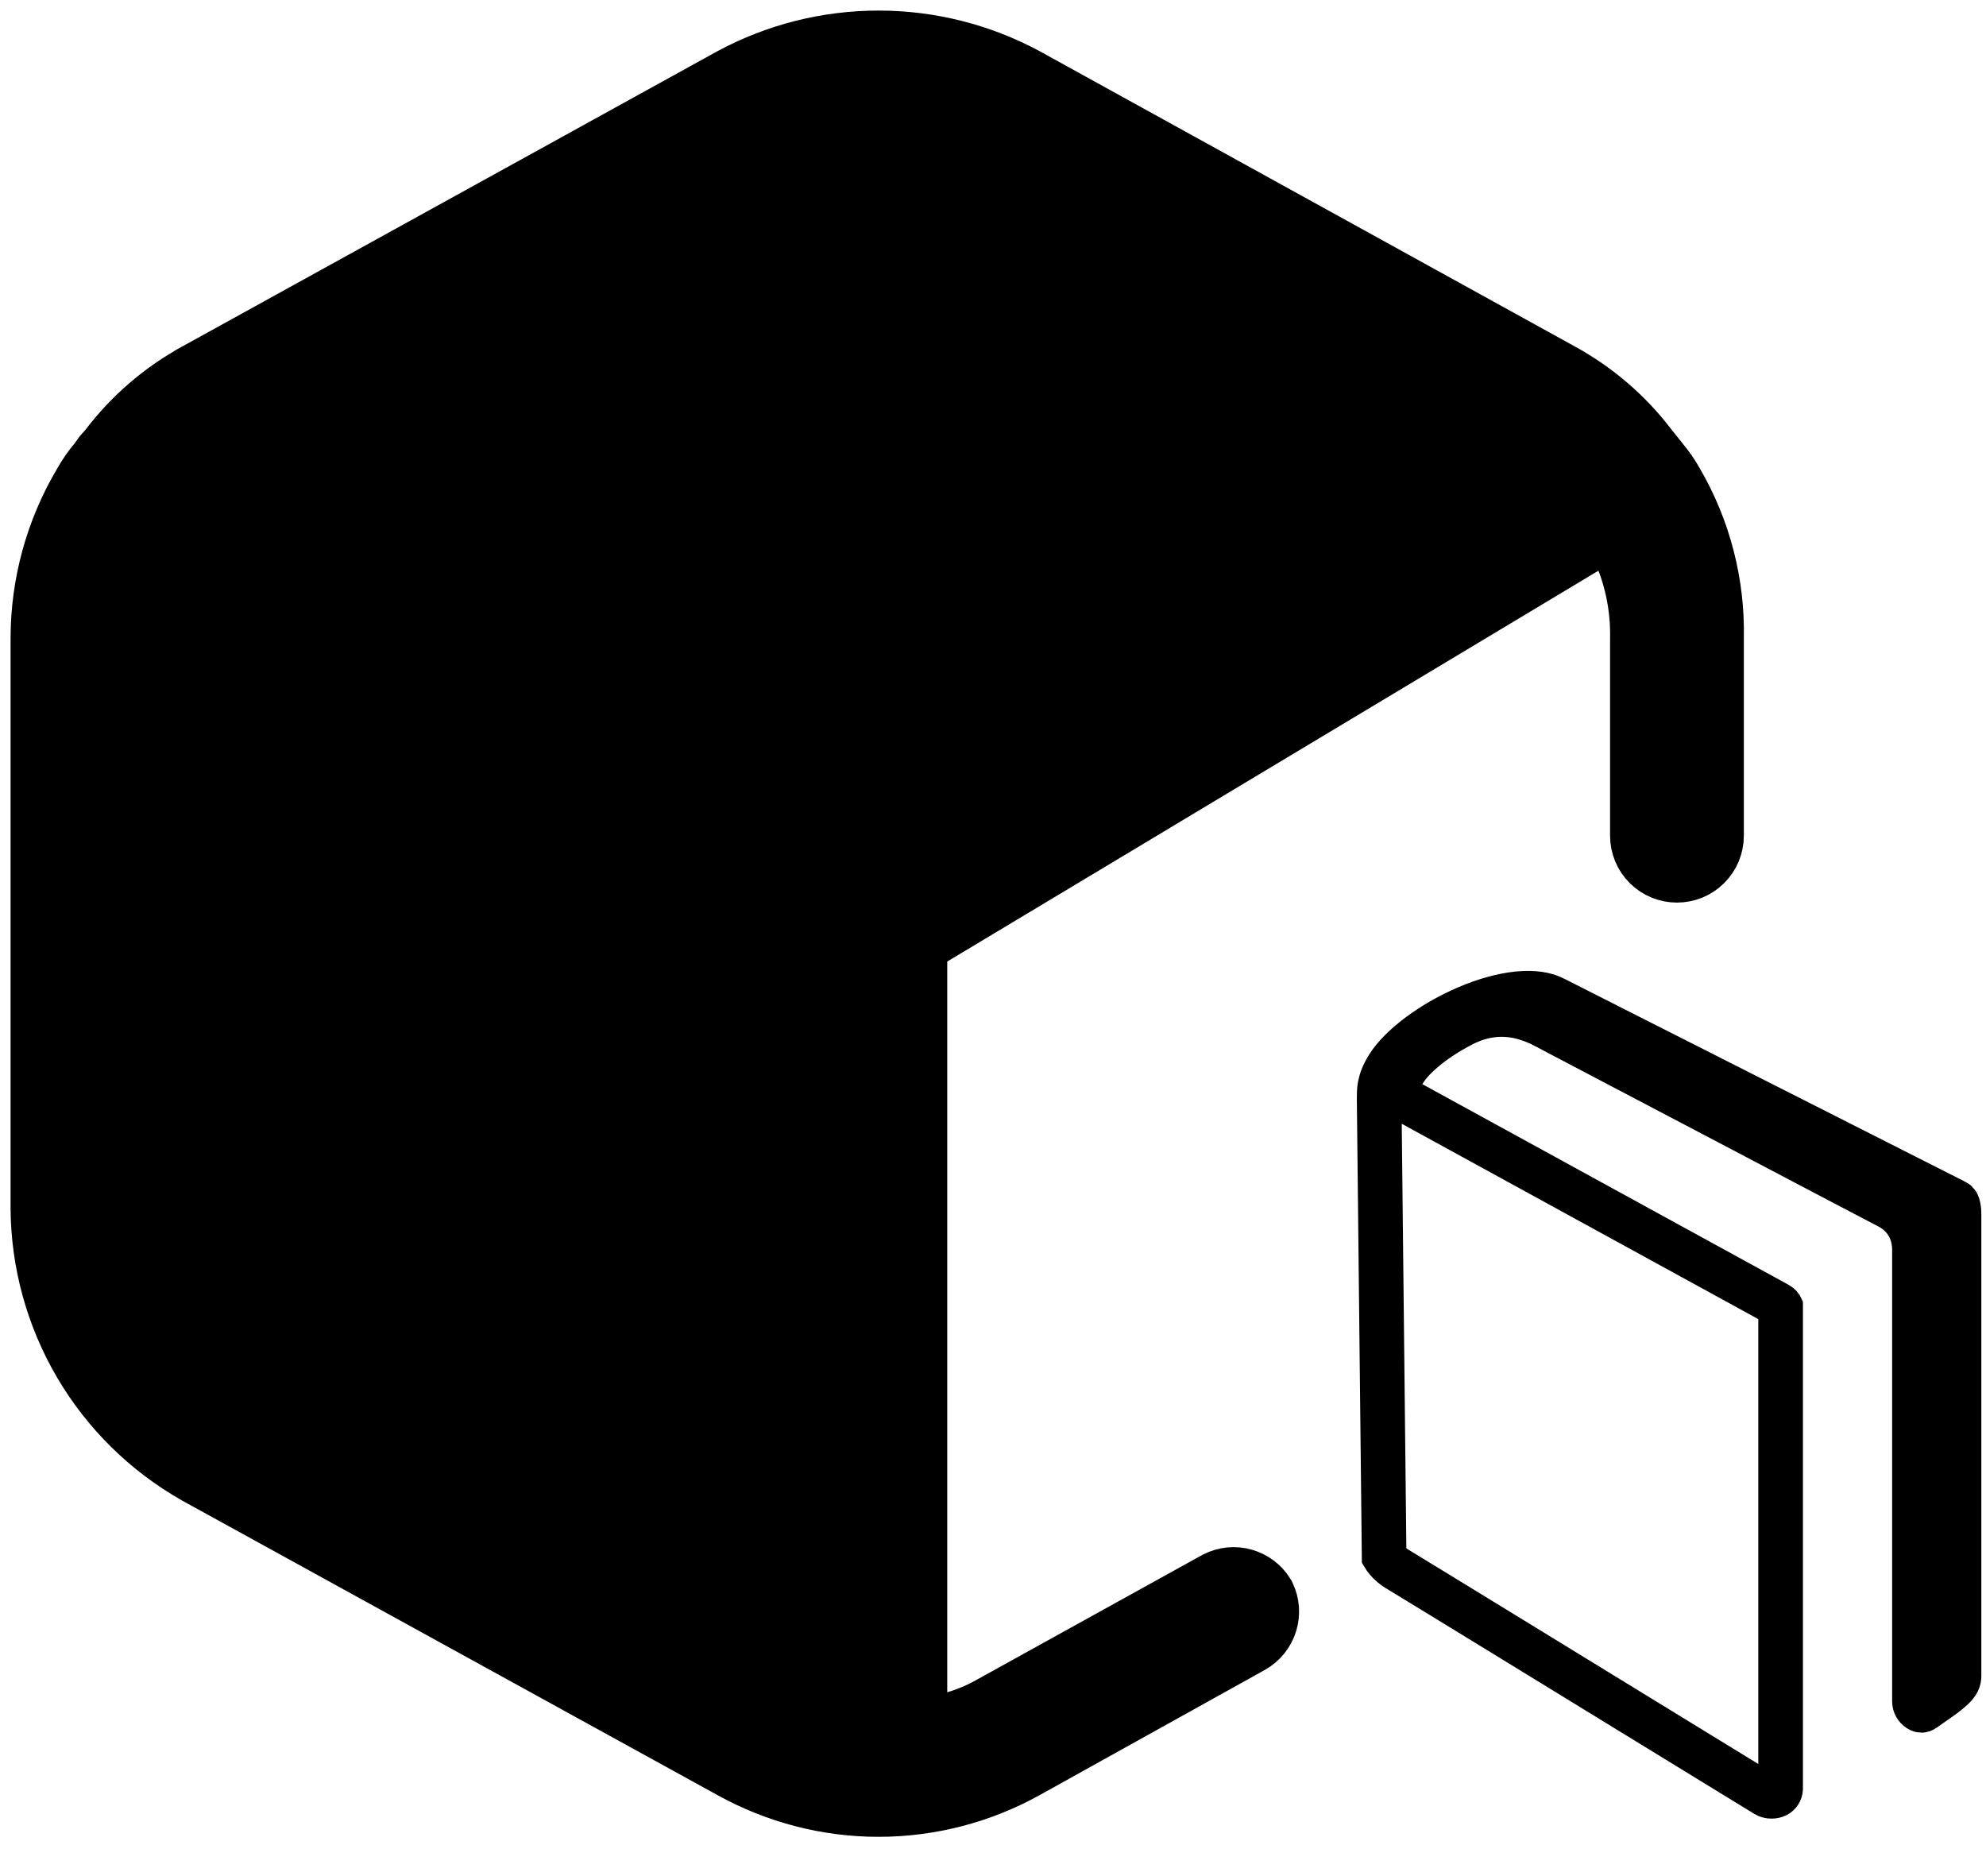
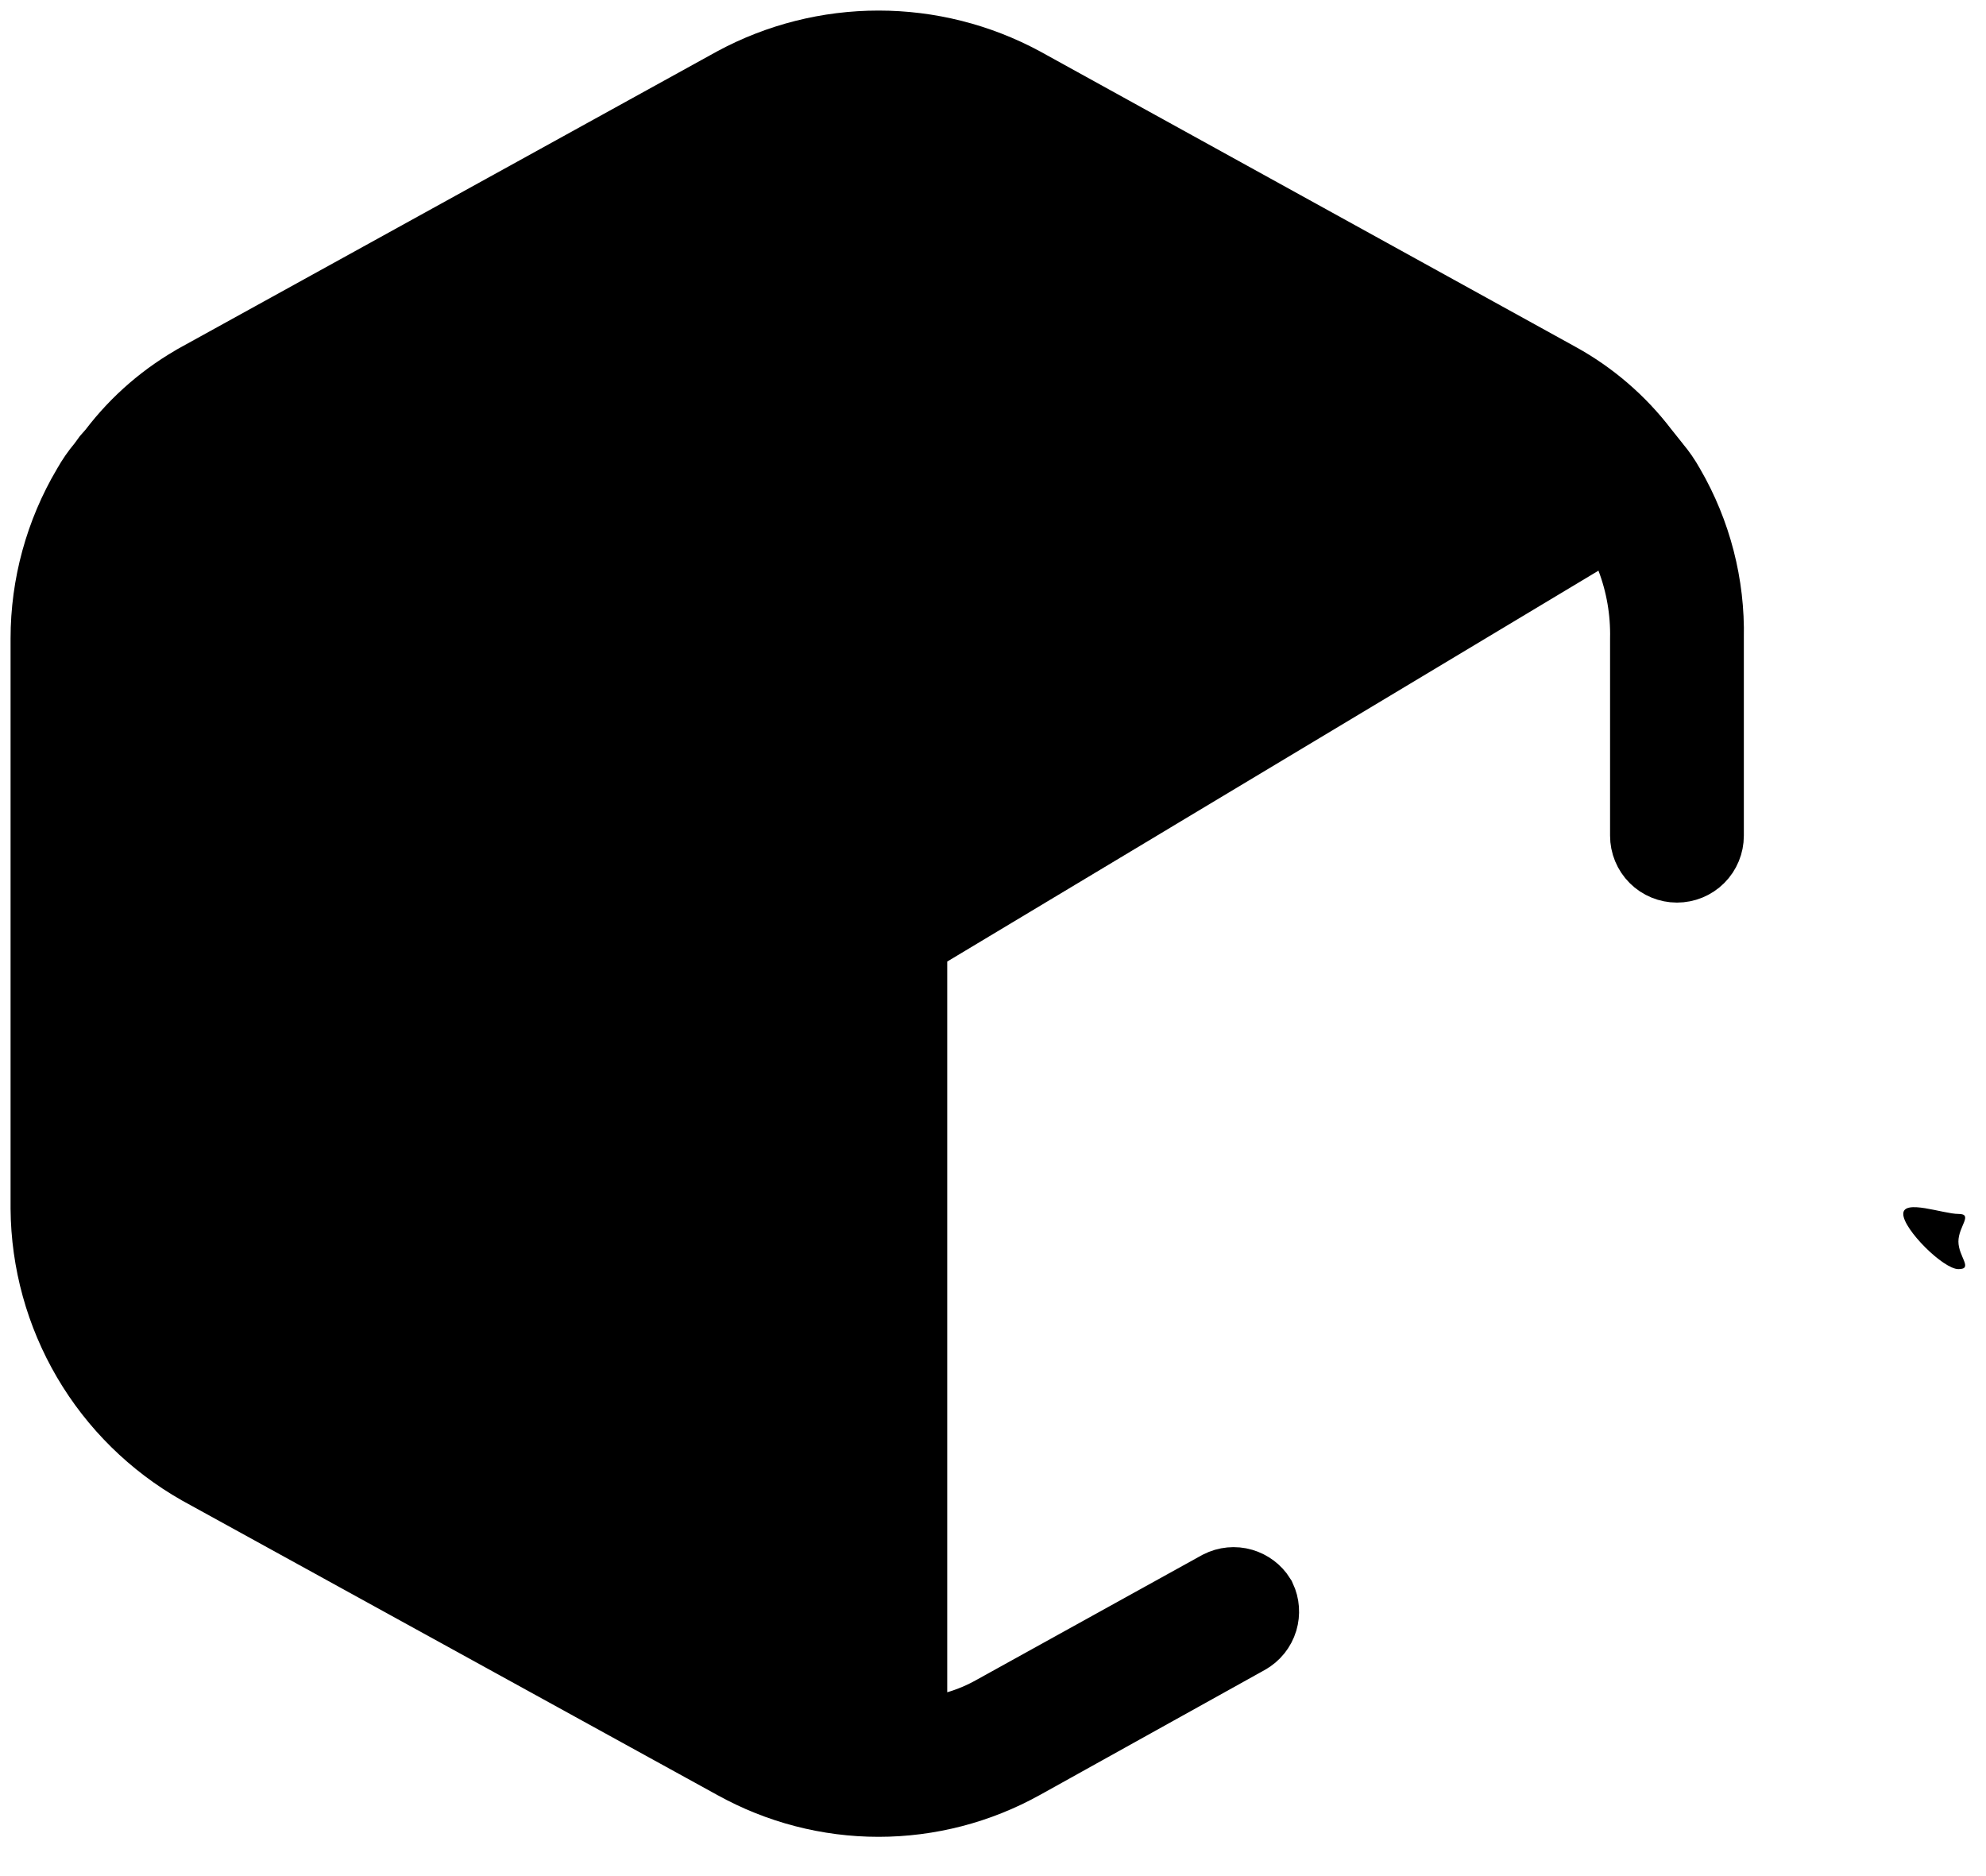
<svg xmlns="http://www.w3.org/2000/svg" width="36" height="34" viewBox="0 0 36 34" fill="none">
-   <path d="M27.976 18.58L27.977 18.581L27.98 18.583L27.994 18.59L28.044 18.616L28.237 18.718L28.926 19.08L31.032 20.186C32.574 20.997 34.134 21.817 34.229 21.865C34.395 21.95 34.521 22.073 34.602 22.226C34.68 22.374 34.703 22.526 34.703 22.657V30.835C34.703 30.893 34.736 30.95 34.783 30.979C34.805 30.993 34.822 30.996 34.832 30.996C34.839 30.996 34.852 30.995 34.873 30.98C34.934 30.936 34.989 30.898 35.04 30.862C35.196 30.754 35.307 30.677 35.396 30.591C35.491 30.498 35.511 30.441 35.511 30.372V22.003C35.511 21.893 35.492 21.838 35.48 21.814C35.47 21.796 35.461 21.788 35.446 21.78C35.446 21.78 35.446 21.78 35.445 21.78L28.172 18.098L28.169 18.096C28.014 18.016 27.791 17.981 27.505 18.01C27.222 18.04 26.905 18.13 26.59 18.265C25.943 18.542 25.391 18.968 25.17 19.313C25.071 19.466 25.032 19.586 25.015 19.675C25 19.756 25 19.818 25 19.893C25 19.904 25 19.915 25 19.926L25.09 28.207C25.099 28.222 25.113 28.244 25.137 28.272C25.191 28.336 25.263 28.396 25.321 28.431C25.611 28.605 28.833 30.58 30.699 31.724C31.427 32.171 31.949 32.49 32.01 32.527C32.04 32.545 32.074 32.554 32.109 32.554H32.115C32.145 32.554 32.175 32.547 32.203 32.534C32.224 32.523 32.243 32.506 32.256 32.485C32.269 32.465 32.276 32.441 32.277 32.417V23.689C32.277 23.686 32.277 23.684 32.277 23.684L32.276 23.682C32.276 23.681 32.275 23.68 32.274 23.678C32.27 23.672 32.253 23.652 32.209 23.63L32.203 23.626L25.589 20.003L25.24 19.811L25.426 19.459C25.499 19.322 25.635 19.172 25.802 19.03C25.978 18.88 26.213 18.718 26.509 18.566C26.883 18.373 27.225 18.361 27.492 18.411C27.724 18.454 27.962 18.571 27.929 18.559L27.953 18.568L27.976 18.58ZM27.976 18.58L27.788 18.938M25.085 28.195C25.085 28.195 25.085 28.196 25.085 28.197L25.085 28.195Z" stroke="black" stroke-width="0.809" />
  <path d="M35.5 22.5C35.5 22.776 35.776 23 35.5 23C35.224 23 34.5 22.276 34.5 22C34.5 21.724 35.224 22 35.5 22C35.776 22 35.5 22.224 35.5 22.5Z" fill="black" />
-   <path d="M28 18.623C28 18.899 28.276 19 28 19C27.724 19 27 18.399 27 18.123C27 17.847 27.724 18.123 28 18.123C28.276 18.123 28 18.346 28 18.623Z" fill="black" />
  <path d="M30.802 11.555L30.802 11.563V11.571V15.145C30.802 15.252 30.76 15.355 30.684 15.431C30.608 15.507 30.505 15.549 30.398 15.549C30.291 15.549 30.188 15.507 30.112 15.431C30.036 15.355 29.994 15.252 29.994 15.145V11.581C30.005 11.06 29.916 10.542 29.731 10.055L29.387 9.152L28.559 9.649L16.755 16.732L16.362 16.967V17.425V30.669V31.75L17.399 31.444C17.644 31.372 17.877 31.273 18.099 31.148L22.178 28.891C22.269 28.845 22.375 28.834 22.473 28.863C22.568 28.891 22.65 28.952 22.702 29.035C22.744 29.125 22.751 29.227 22.723 29.322C22.693 29.422 22.625 29.507 22.533 29.558C22.534 29.558 22.533 29.558 22.533 29.558L18.46 31.822C17.685 32.253 16.812 32.48 15.925 32.48C15.039 32.48 14.167 32.253 13.392 31.822L13.388 31.82L3.691 26.486C2.88 26.025 2.204 25.359 1.732 24.555C1.26 23.75 1.007 22.835 1 21.901V11.571C1 10.635 1.252 9.716 1.728 8.91L1.733 8.903L1.737 8.895C1.807 8.771 1.886 8.656 1.976 8.549L2.006 8.512L2.033 8.472C2.061 8.429 2.094 8.388 2.13 8.351L2.163 8.316L2.193 8.278C2.595 7.75 3.104 7.312 3.686 6.992L3.687 6.991L13.386 1.641C14.166 1.22 15.039 1 15.925 1C16.812 1 17.685 1.22 18.465 1.641L28.164 6.991L28.166 6.992C28.747 7.311 29.256 7.749 29.658 8.277L29.664 8.285L29.67 8.292L29.864 8.535L29.87 8.543L29.877 8.552C29.966 8.657 30.044 8.77 30.111 8.891L30.115 8.898L30.119 8.904C30.585 9.709 30.822 10.625 30.802 11.555Z" fill="black" />
  <path d="M22.533 29.558C22.625 29.507 22.693 29.422 22.723 29.322C22.751 29.227 22.744 29.125 22.702 29.035C22.65 28.952 22.568 28.891 22.473 28.863C22.375 28.834 22.269 28.845 22.178 28.891L18.099 31.148C17.877 31.273 17.644 31.372 17.399 31.444L16.362 31.75V30.669V17.425V16.967L16.755 16.732L28.559 9.649L29.387 9.152L29.731 10.055C29.916 10.542 30.005 11.06 29.994 11.581V15.145C29.994 15.252 30.036 15.355 30.112 15.431C30.188 15.507 30.291 15.549 30.398 15.549C30.505 15.549 30.608 15.507 30.684 15.431C30.76 15.355 30.802 15.252 30.802 15.145V11.571V11.563L30.802 11.555C30.822 10.625 30.585 9.709 30.119 8.904L30.115 8.898L30.111 8.891C30.044 8.77 29.966 8.657 29.877 8.552L29.87 8.543L29.864 8.535L29.67 8.292L29.664 8.285L29.658 8.277C29.256 7.749 28.747 7.311 28.166 6.992L28.164 6.991L18.465 1.641C17.685 1.22 16.812 1 15.925 1C15.039 1 14.166 1.22 13.386 1.641L3.687 6.991L3.686 6.992C3.104 7.312 2.595 7.75 2.193 8.278L2.163 8.316L2.13 8.351C2.094 8.388 2.061 8.429 2.033 8.472L2.006 8.512L1.976 8.549C1.886 8.656 1.807 8.771 1.737 8.895L1.733 8.903L1.728 8.91C1.252 9.716 1 10.635 1 11.571V21.901C1.007 22.835 1.26 23.75 1.732 24.555C2.204 25.359 2.88 26.025 3.691 26.486L13.388 31.82L13.392 31.822C14.167 32.253 15.039 32.48 15.925 32.48C16.812 32.48 17.685 32.253 18.46 31.822L22.533 29.558ZM22.533 29.558C22.533 29.558 22.534 29.558 22.533 29.558Z" stroke="black" stroke-width="1.617" />
</svg>